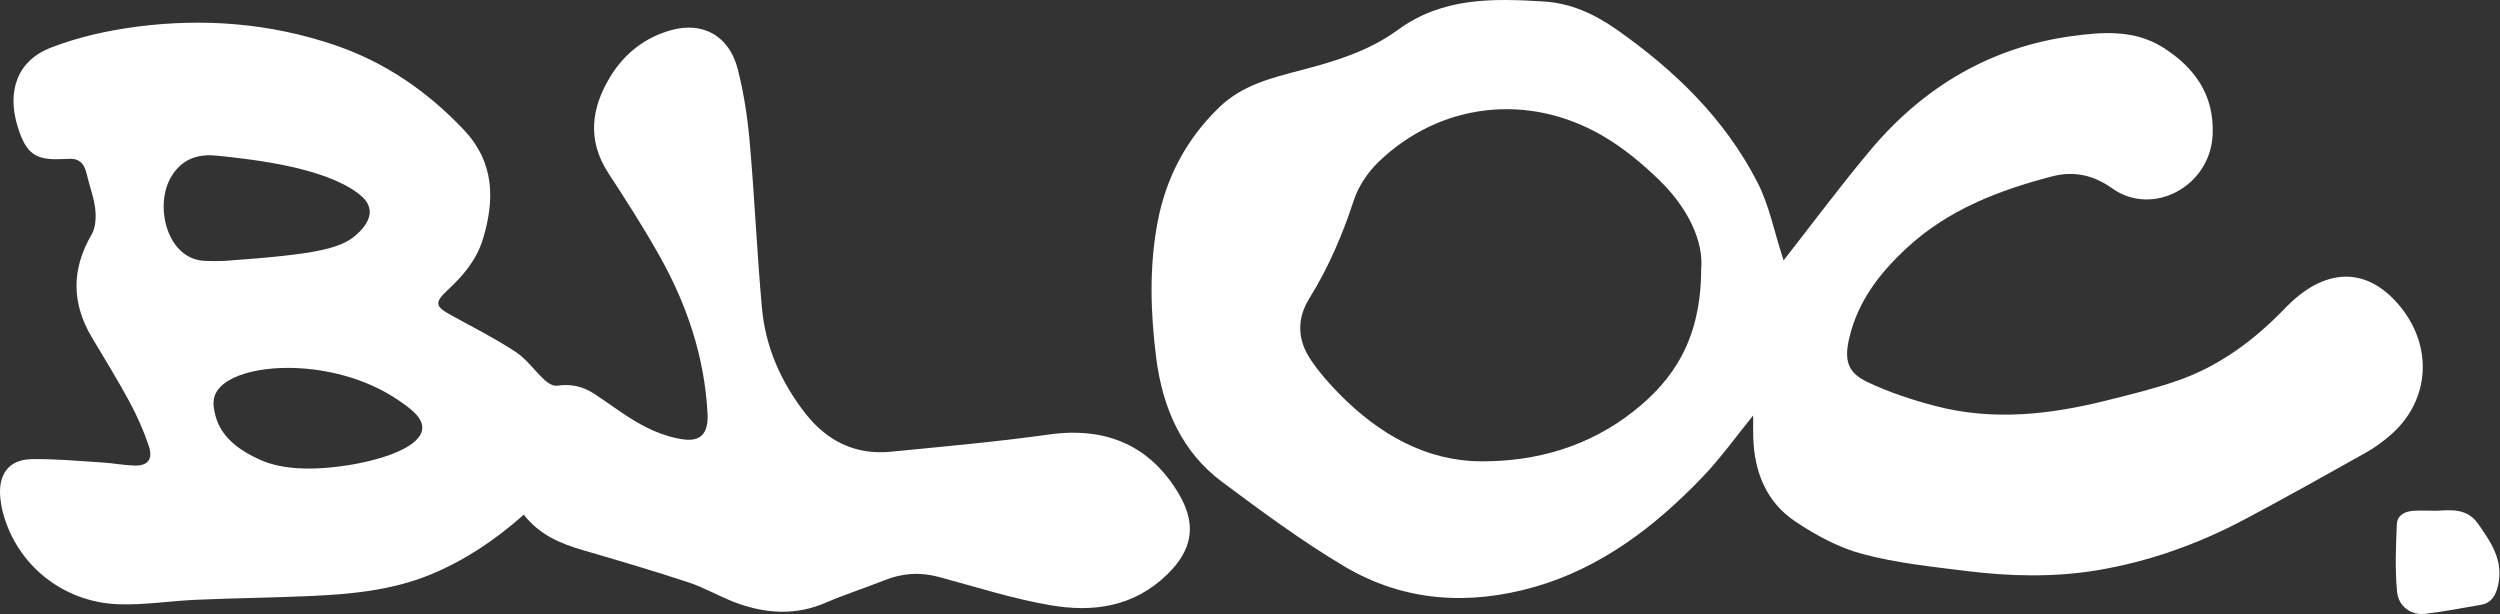
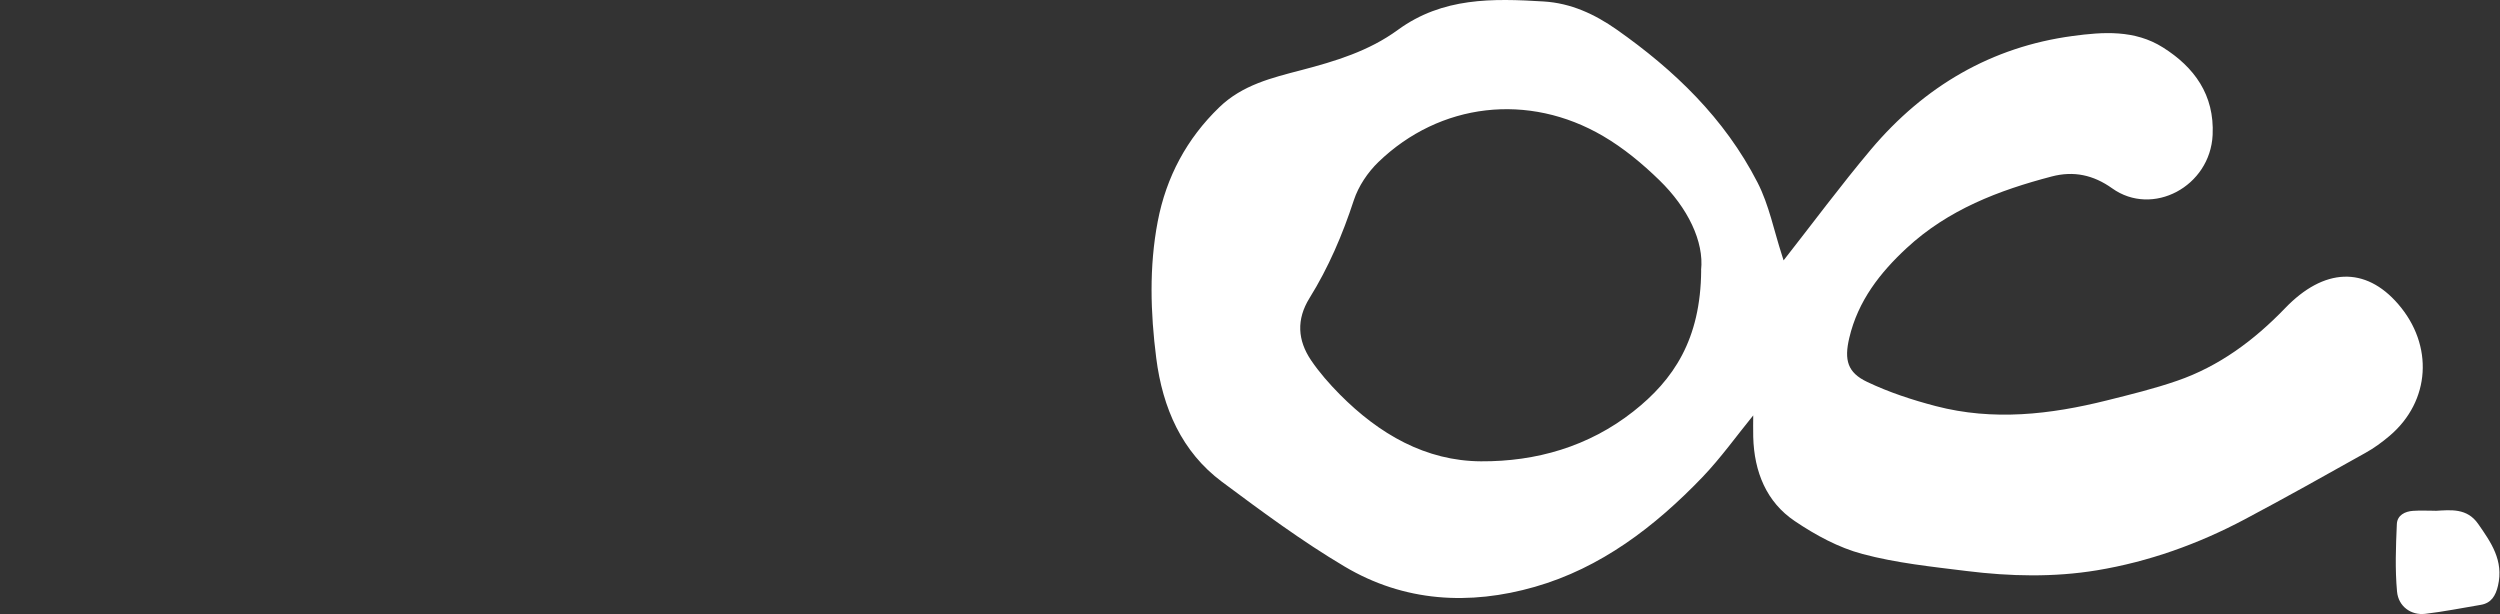
<svg xmlns="http://www.w3.org/2000/svg" width="1140" height="280" viewBox="0 0 1140 280" fill="none">
  <rect x="0" y="0" width="1140" height="280" fill="#333333" stroke="none" />
  <path d="M813.308 118.743C826.474 101.957 839.326 84.605 853.119 68.196C877.614 39.15 908.289 21.373 945.054 16.422C958.981 14.536 973.446 13.499 986.343 21.656C1000.54 30.615 1009.85 43.205 1008.96 61.547C1007.84 85.076 981.551 99.033 963.146 85.878C954.548 79.748 945.592 77.862 935.65 80.455C911.513 86.774 888.406 95.544 869.419 113.132C857.373 124.307 847.252 137.132 843.267 154.107C840.893 164.198 842.461 169.903 851.417 174.147C861.403 178.909 872.061 182.399 882.719 185.181C908.871 192.018 934.889 189.047 960.728 182.587C971.475 179.9 982.312 177.259 992.791 173.628C1011.82 167.074 1027.85 155.239 1042.01 140.527C1059.74 122.091 1078.59 121.336 1093.55 138.641C1109.85 157.455 1108.28 182.917 1089.7 198.713C1086.25 201.637 1082.53 204.372 1078.59 206.541C1060.32 216.773 1042.1 227.005 1023.6 236.813C1002.28 248.129 979.805 256.145 956.205 260.059C936.456 263.312 916.618 262.841 896.825 260.389C880.883 258.408 864.762 256.758 849.267 252.609C838.43 249.732 827.907 244.027 818.413 237.614C805.561 228.985 799.874 215.217 799.471 199.185C799.381 195.696 799.471 192.206 799.471 189.424C791.903 198.713 784.738 208.757 776.364 217.527C754.555 240.255 729.881 259.021 699.877 267.603C670.098 276.138 640.363 274.534 613.092 258.314C593.701 246.809 575.386 233.229 557.205 219.696C538.934 206.069 530.157 186.124 527.246 163.302C524.604 142.555 523.977 121.619 527.918 101.014C531.814 80.597 541.262 63.15 555.951 48.958C566.564 38.678 580.043 35.472 593.388 31.983C608.882 27.928 624.197 23.307 637.408 13.64C657.873 -1.307 680.756 -0.741 703.953 0.674C716.312 1.428 727.149 6.426 737.225 13.499C763.377 31.888 786.35 53.814 801.441 83.237C806.681 93.422 808.964 105.305 812.592 116.433C812.905 117.423 813.219 118.46 813.308 118.696V118.743ZM775.692 123.223C777.125 110.161 769.602 94.743 756.705 82.2C748.913 74.608 740.315 67.489 731.045 62.066C696.967 42.073 656.574 46.836 628.541 73.901C623.749 78.522 619.45 84.888 617.346 91.3C612.196 107.049 605.792 121.997 597.149 135.907C591.059 145.714 591.731 155.192 597.821 164.245C601.628 169.856 606.195 175.043 610.942 179.853C628.944 198.006 650.17 210.219 675.337 210.36C700.37 210.502 724.373 203.712 744.793 187.633C763.064 173.251 775.513 154.862 775.737 123.27L775.692 123.223Z" fill="white" />
-   <path d="M238.851 234.691C225.686 246.385 211.714 255.674 196.085 262.087C178.486 269.254 159.992 270.951 141.407 271.8C124.077 272.555 106.747 272.743 89.416 273.498C77.504 274.016 65.593 275.997 53.77 275.525C28.469 274.535 7.646 257.419 1.377 233.89C0.794 231.721 0.391 229.504 0.167 227.288C-0.997 216.396 3.929 209.559 14.408 209.37C25.11 209.182 35.813 210.219 46.516 210.879C51.307 211.162 56.099 212.105 60.935 212.294C67.339 212.577 69.936 209.559 67.832 203.288C65.548 196.451 62.548 189.755 59.144 183.389C53.681 173.252 47.636 163.491 41.769 153.636C32.589 138.076 32.589 122.704 41.769 106.955C43.605 103.843 43.874 99.128 43.426 95.309C42.799 89.792 40.694 84.464 39.441 78.994C38.321 74.137 35.589 72.016 30.932 72.44C30.037 72.534 29.141 72.487 28.245 72.534C16.154 73.147 11.945 70.082 8.138 58.059C2.989 41.649 7.825 27.645 23.23 21.704C35.813 16.847 49.292 13.877 62.637 12.132C93.088 8.218 123.271 10.576 152.692 20.572C175.441 28.305 194.831 41.555 211.624 59.332C225.372 73.902 225.73 90.876 220.222 108.983C217.356 118.413 211.356 125.533 204.414 131.993C197.921 138.029 198.279 139.679 205.982 143.876C215.744 149.251 225.775 154.296 235.09 160.426C240.105 163.727 243.867 169.149 248.39 173.346C249.867 174.713 252.241 176.128 253.987 175.892C260.167 174.949 265.72 176.128 270.914 179.523C278.214 184.285 285.11 189.708 292.723 193.81C298.455 196.922 304.903 199.374 311.262 200.317C319.726 201.59 323.129 197.488 322.637 188.435C321.249 162.595 313.188 138.83 300.784 116.763C293.529 103.843 285.513 91.348 277.453 78.994C267.556 63.858 269.616 49.147 278.393 34.812C284.886 24.203 294.29 17.036 305.933 13.782C320.398 9.68 332.489 16.282 336.385 31.417C339.161 42.215 340.863 53.438 341.848 64.613C344.087 89.839 345.162 115.207 347.446 140.434C349.058 158.446 356.267 174.383 367.105 188.34C377.18 201.307 390.301 207.579 406.288 205.975C430.291 203.618 454.338 201.496 478.207 198.148C504.314 194.47 524.466 203.099 537.542 225.214C545.781 239.171 543.811 250.629 532.392 261.804C516.853 276.987 498.134 279.297 478.789 275.95C461.593 272.979 444.8 267.556 427.873 263.03C419.409 260.766 411.304 261.379 403.198 264.633C394.376 268.169 385.286 271.046 376.553 274.818C362.85 280.759 349.282 279.863 335.758 274.912C328.369 272.177 321.428 268.028 313.994 265.576C298.052 260.295 281.931 255.58 265.809 250.864C255.644 247.894 246.151 244.027 238.806 234.644L238.851 234.691ZM163.932 105.729C165.5 104.079 169.082 100.213 168.545 95.733C168.142 92.244 165.41 89.792 163.44 88.283C148.304 76.684 117.673 72.864 99.268 71.025C95.999 70.695 89.909 70.177 84.266 73.902C81.803 75.552 79.564 77.91 77.728 81.21C70.34 94.507 76.385 118.555 93.76 118.979C97.208 119.074 100.567 119.074 102.313 118.979C145.93 115.867 156.678 113.274 163.887 105.682L163.932 105.729ZM143.691 213.614C163.216 213.001 191.831 206.164 192.547 195.413C192.906 190.321 186.905 186.077 181.8 182.588C150.901 161.322 103.075 165 97.88 180.56C96.805 183.767 97.656 187.162 98.238 189.519C101.149 201.119 112.479 206.683 117.046 208.946C121.345 211.068 129.137 214.086 143.691 213.614Z" fill="white" />
  <path d="M1110.51 232.947C1117.63 232.523 1124.98 231.627 1130.04 238.888C1135.9 247.328 1141.77 255.58 1139.08 267.085C1138.01 271.706 1135.99 275.007 1131.25 275.808C1122.78 277.223 1114.36 278.921 1105.86 279.911C1099.54 280.665 1093.68 276.61 1093.05 269.773C1092.11 259.588 1092.51 249.262 1092.96 238.982C1093.14 234.927 1096.68 233.183 1100.35 232.947C1103.71 232.711 1107.11 232.9 1110.51 232.9V232.947Z" fill="white" />
</svg>